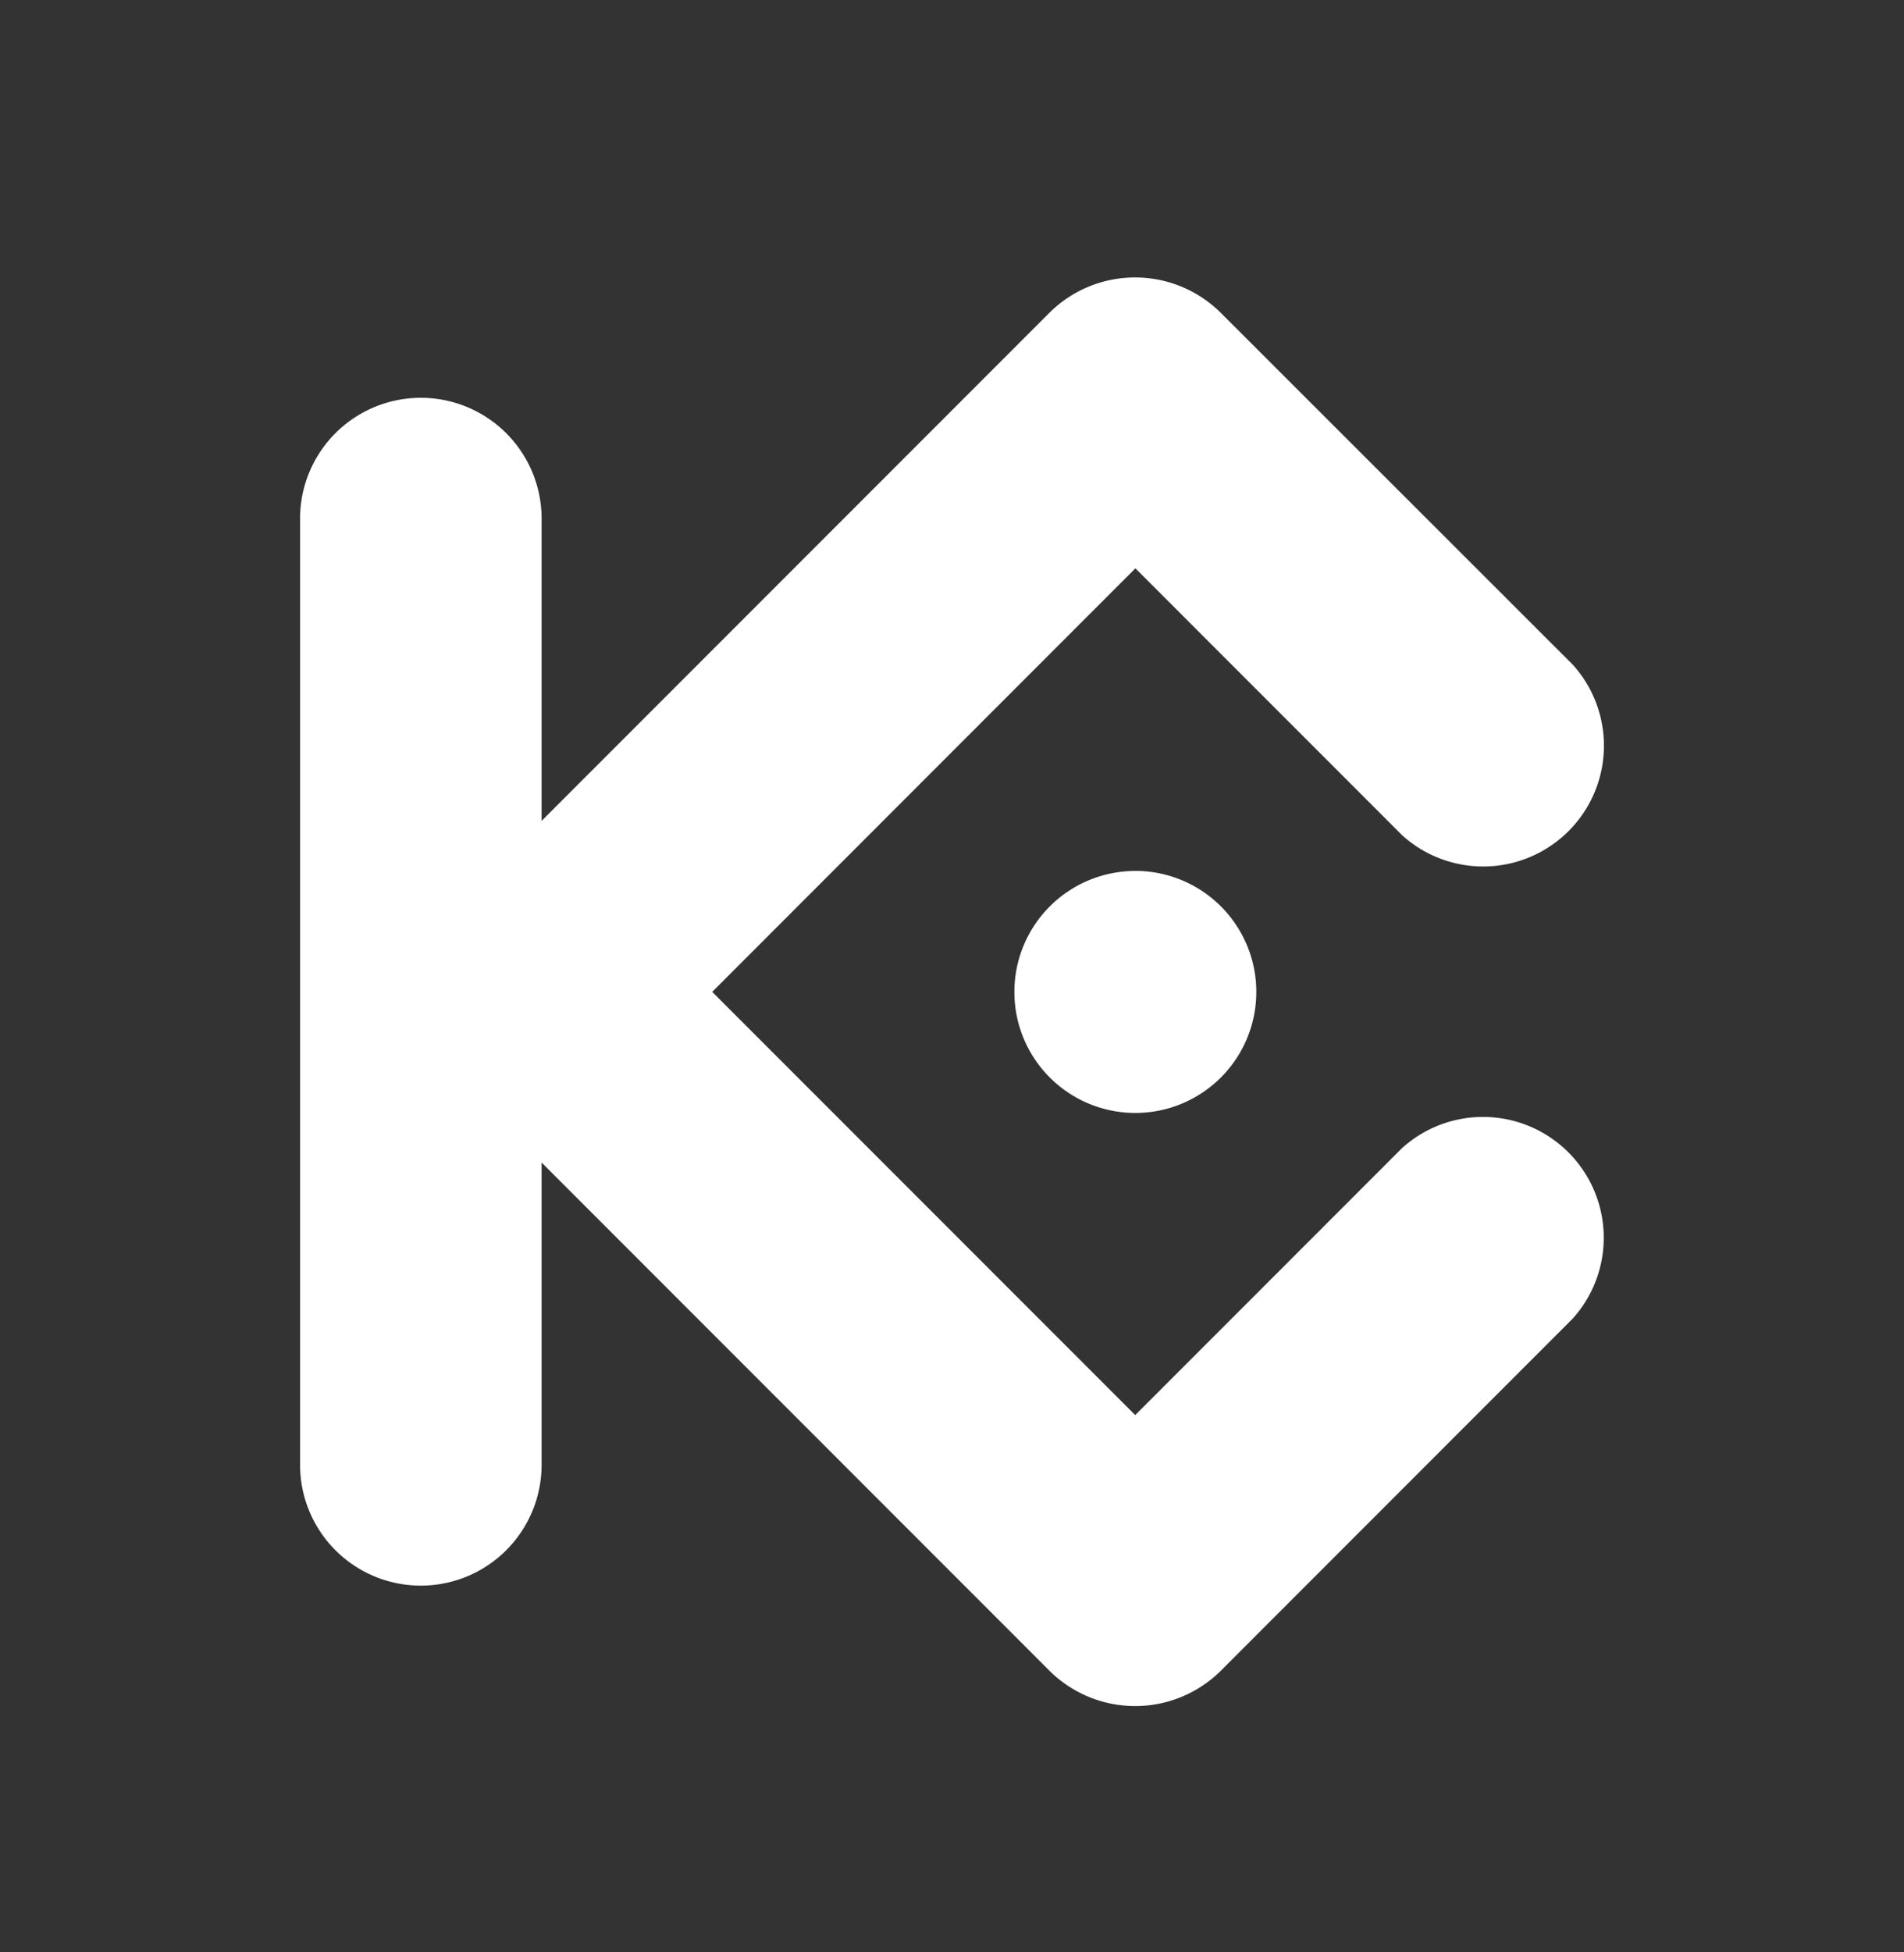
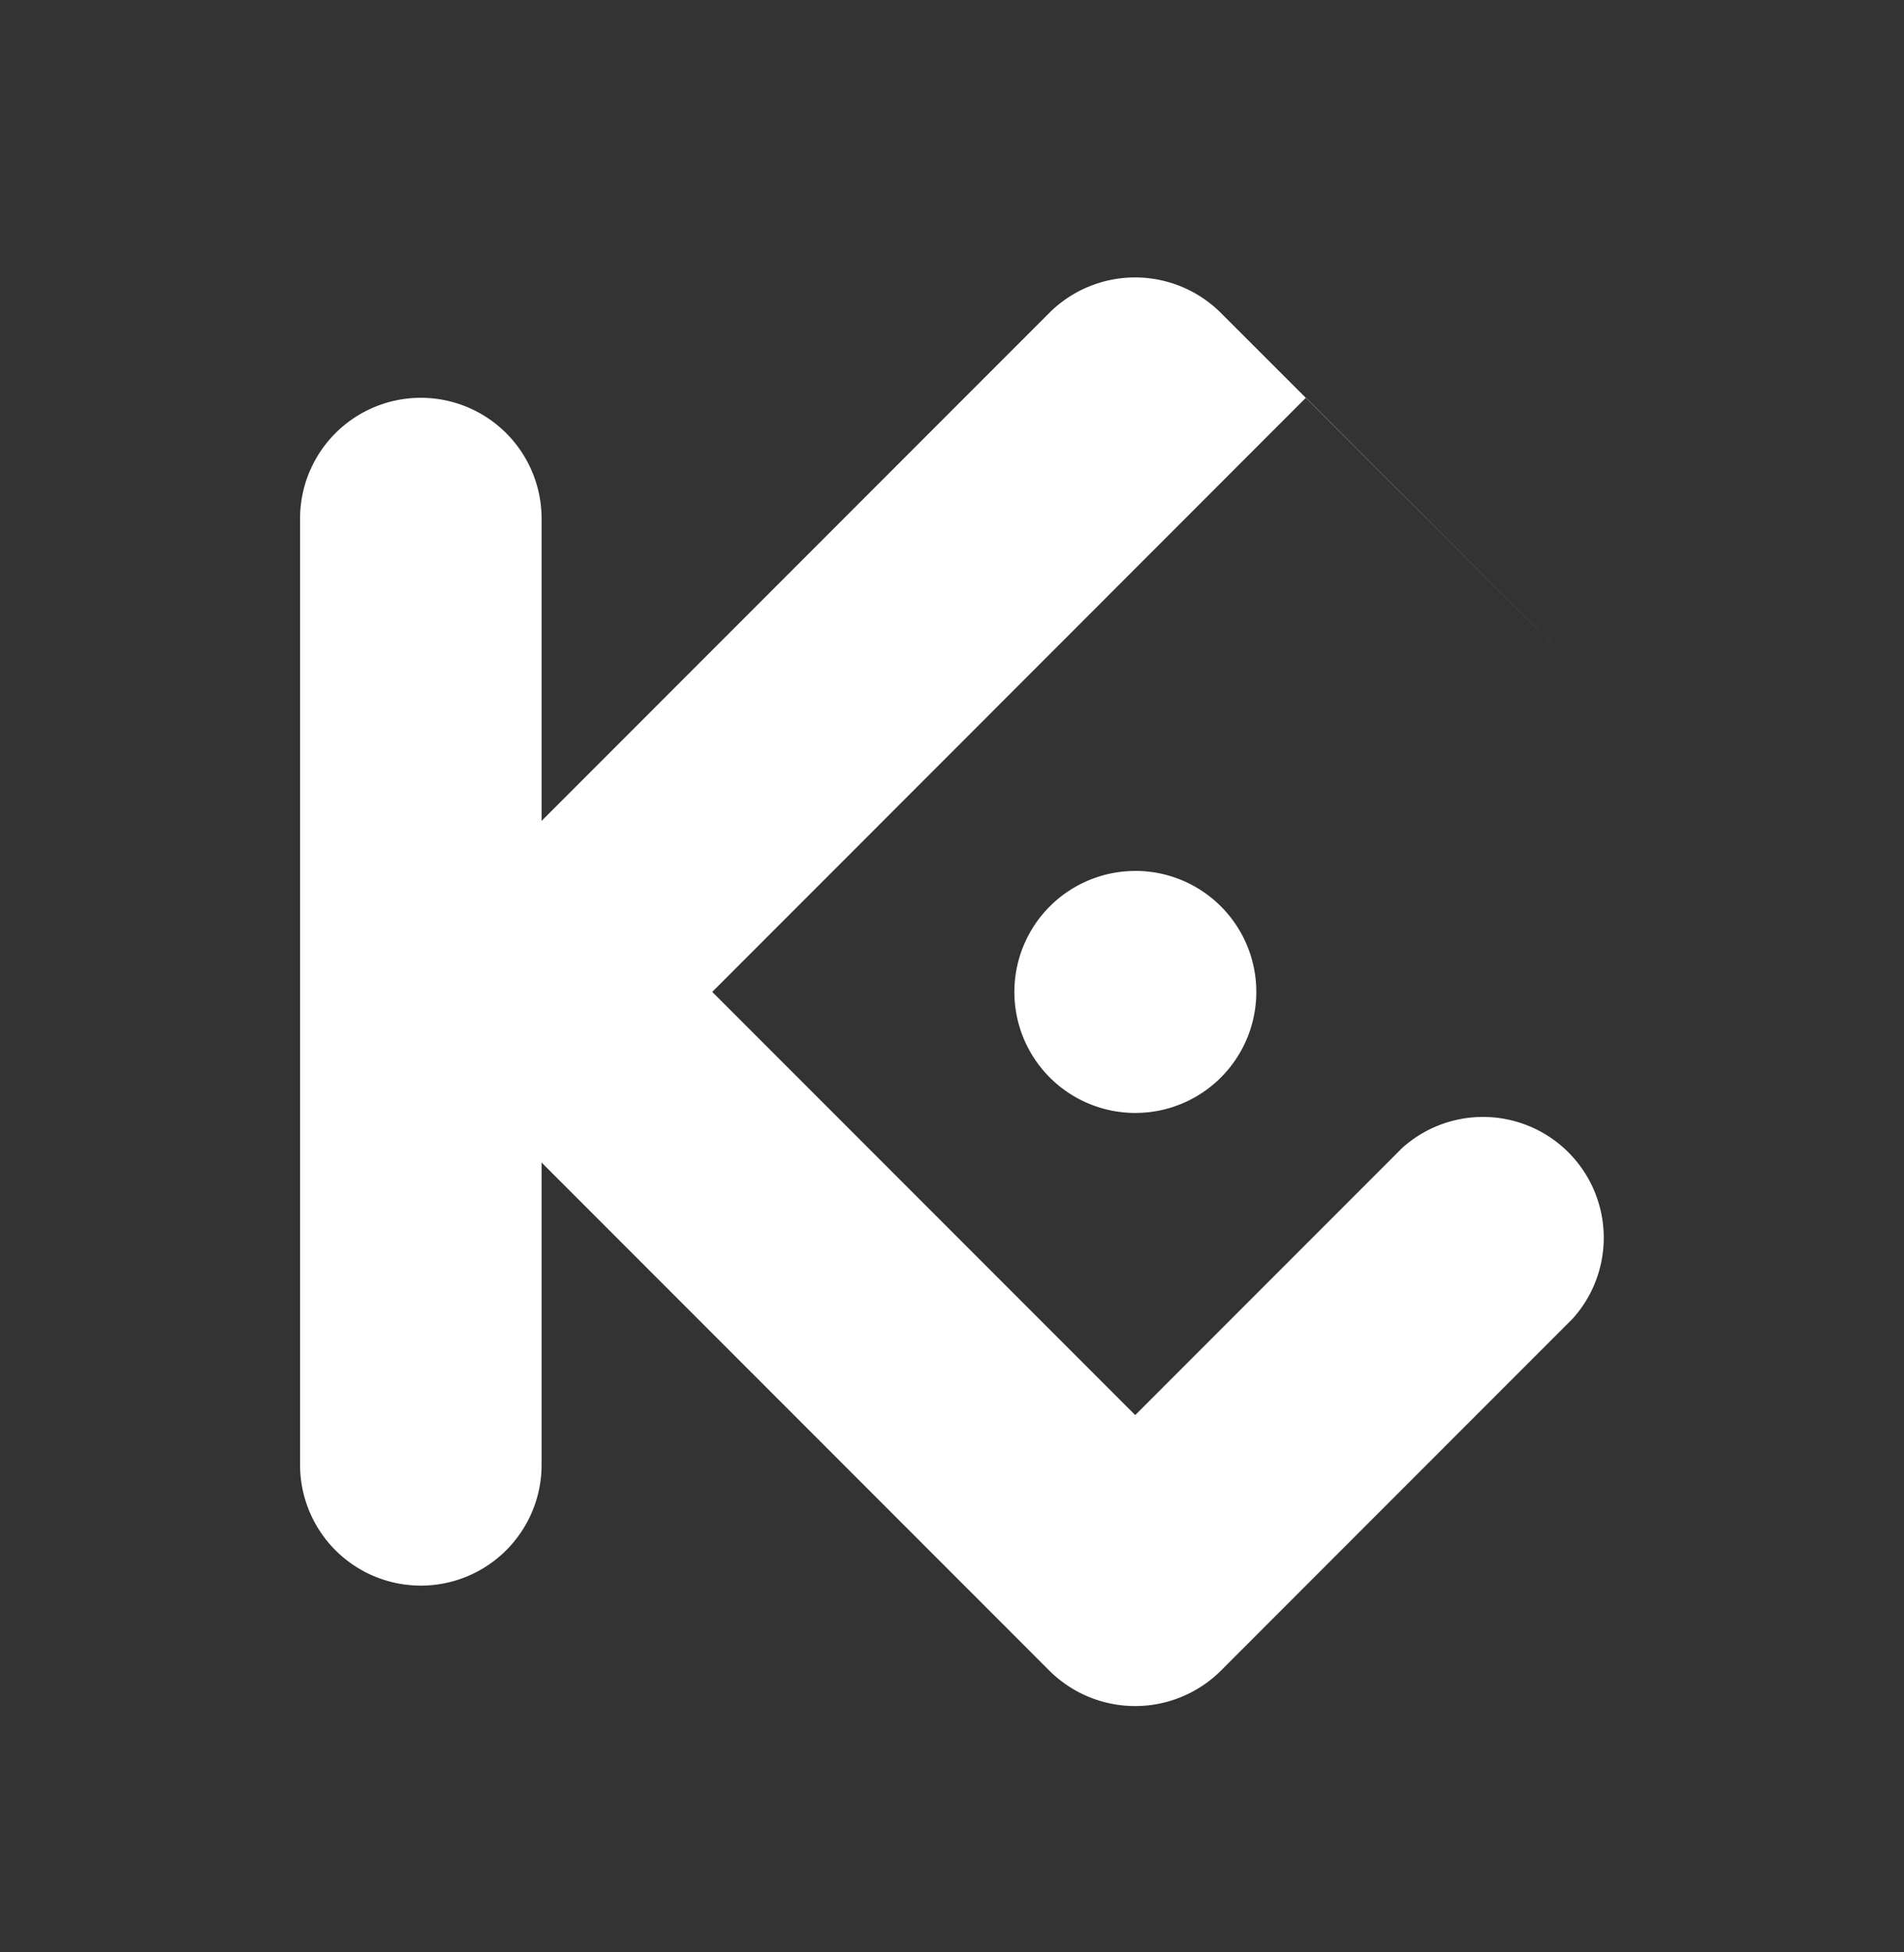
<svg xmlns="http://www.w3.org/2000/svg" width="40" height="41" fill="none" viewBox="0 0 40 41">
  <rect x="0" y="0" width="40" height="41" fill="#333333" stroke="none" />
-   <path fill="#fff" fill-rule="evenodd" d="m14.963 20.83 8.886 8.887 5.608-5.609a2.537 2.537 0 0 1 3.583 3.583l-7.401 7.403a2.555 2.555 0 0 1-3.583 0L11.378 24.413v6.348a2.537 2.537 0 1 1-5.074 0v-19.87a2.537 2.537 0 0 1 5.074 0v6.348L22.055 6.56a2.553 2.553 0 0 1 3.582 0l7.407 7.401a2.537 2.537 0 0 1-3.583 3.583l-5.608-5.609-8.89 8.894Zm8.89-2.54a2.54 2.54 0 1 0-.003 5.082 2.54 2.54 0 0 0 .003-5.083v.001Z" clip-rule="evenodd" />
+   <path fill="#fff" fill-rule="evenodd" d="m14.963 20.83 8.886 8.887 5.608-5.609a2.537 2.537 0 0 1 3.583 3.583l-7.401 7.403a2.555 2.555 0 0 1-3.583 0L11.378 24.413v6.348a2.537 2.537 0 1 1-5.074 0v-19.87a2.537 2.537 0 0 1 5.074 0v6.348L22.055 6.56a2.553 2.553 0 0 1 3.582 0l7.407 7.401l-5.608-5.609-8.89 8.894Zm8.89-2.54a2.54 2.54 0 1 0-.003 5.082 2.54 2.54 0 0 0 .003-5.083v.001Z" clip-rule="evenodd" />
</svg>